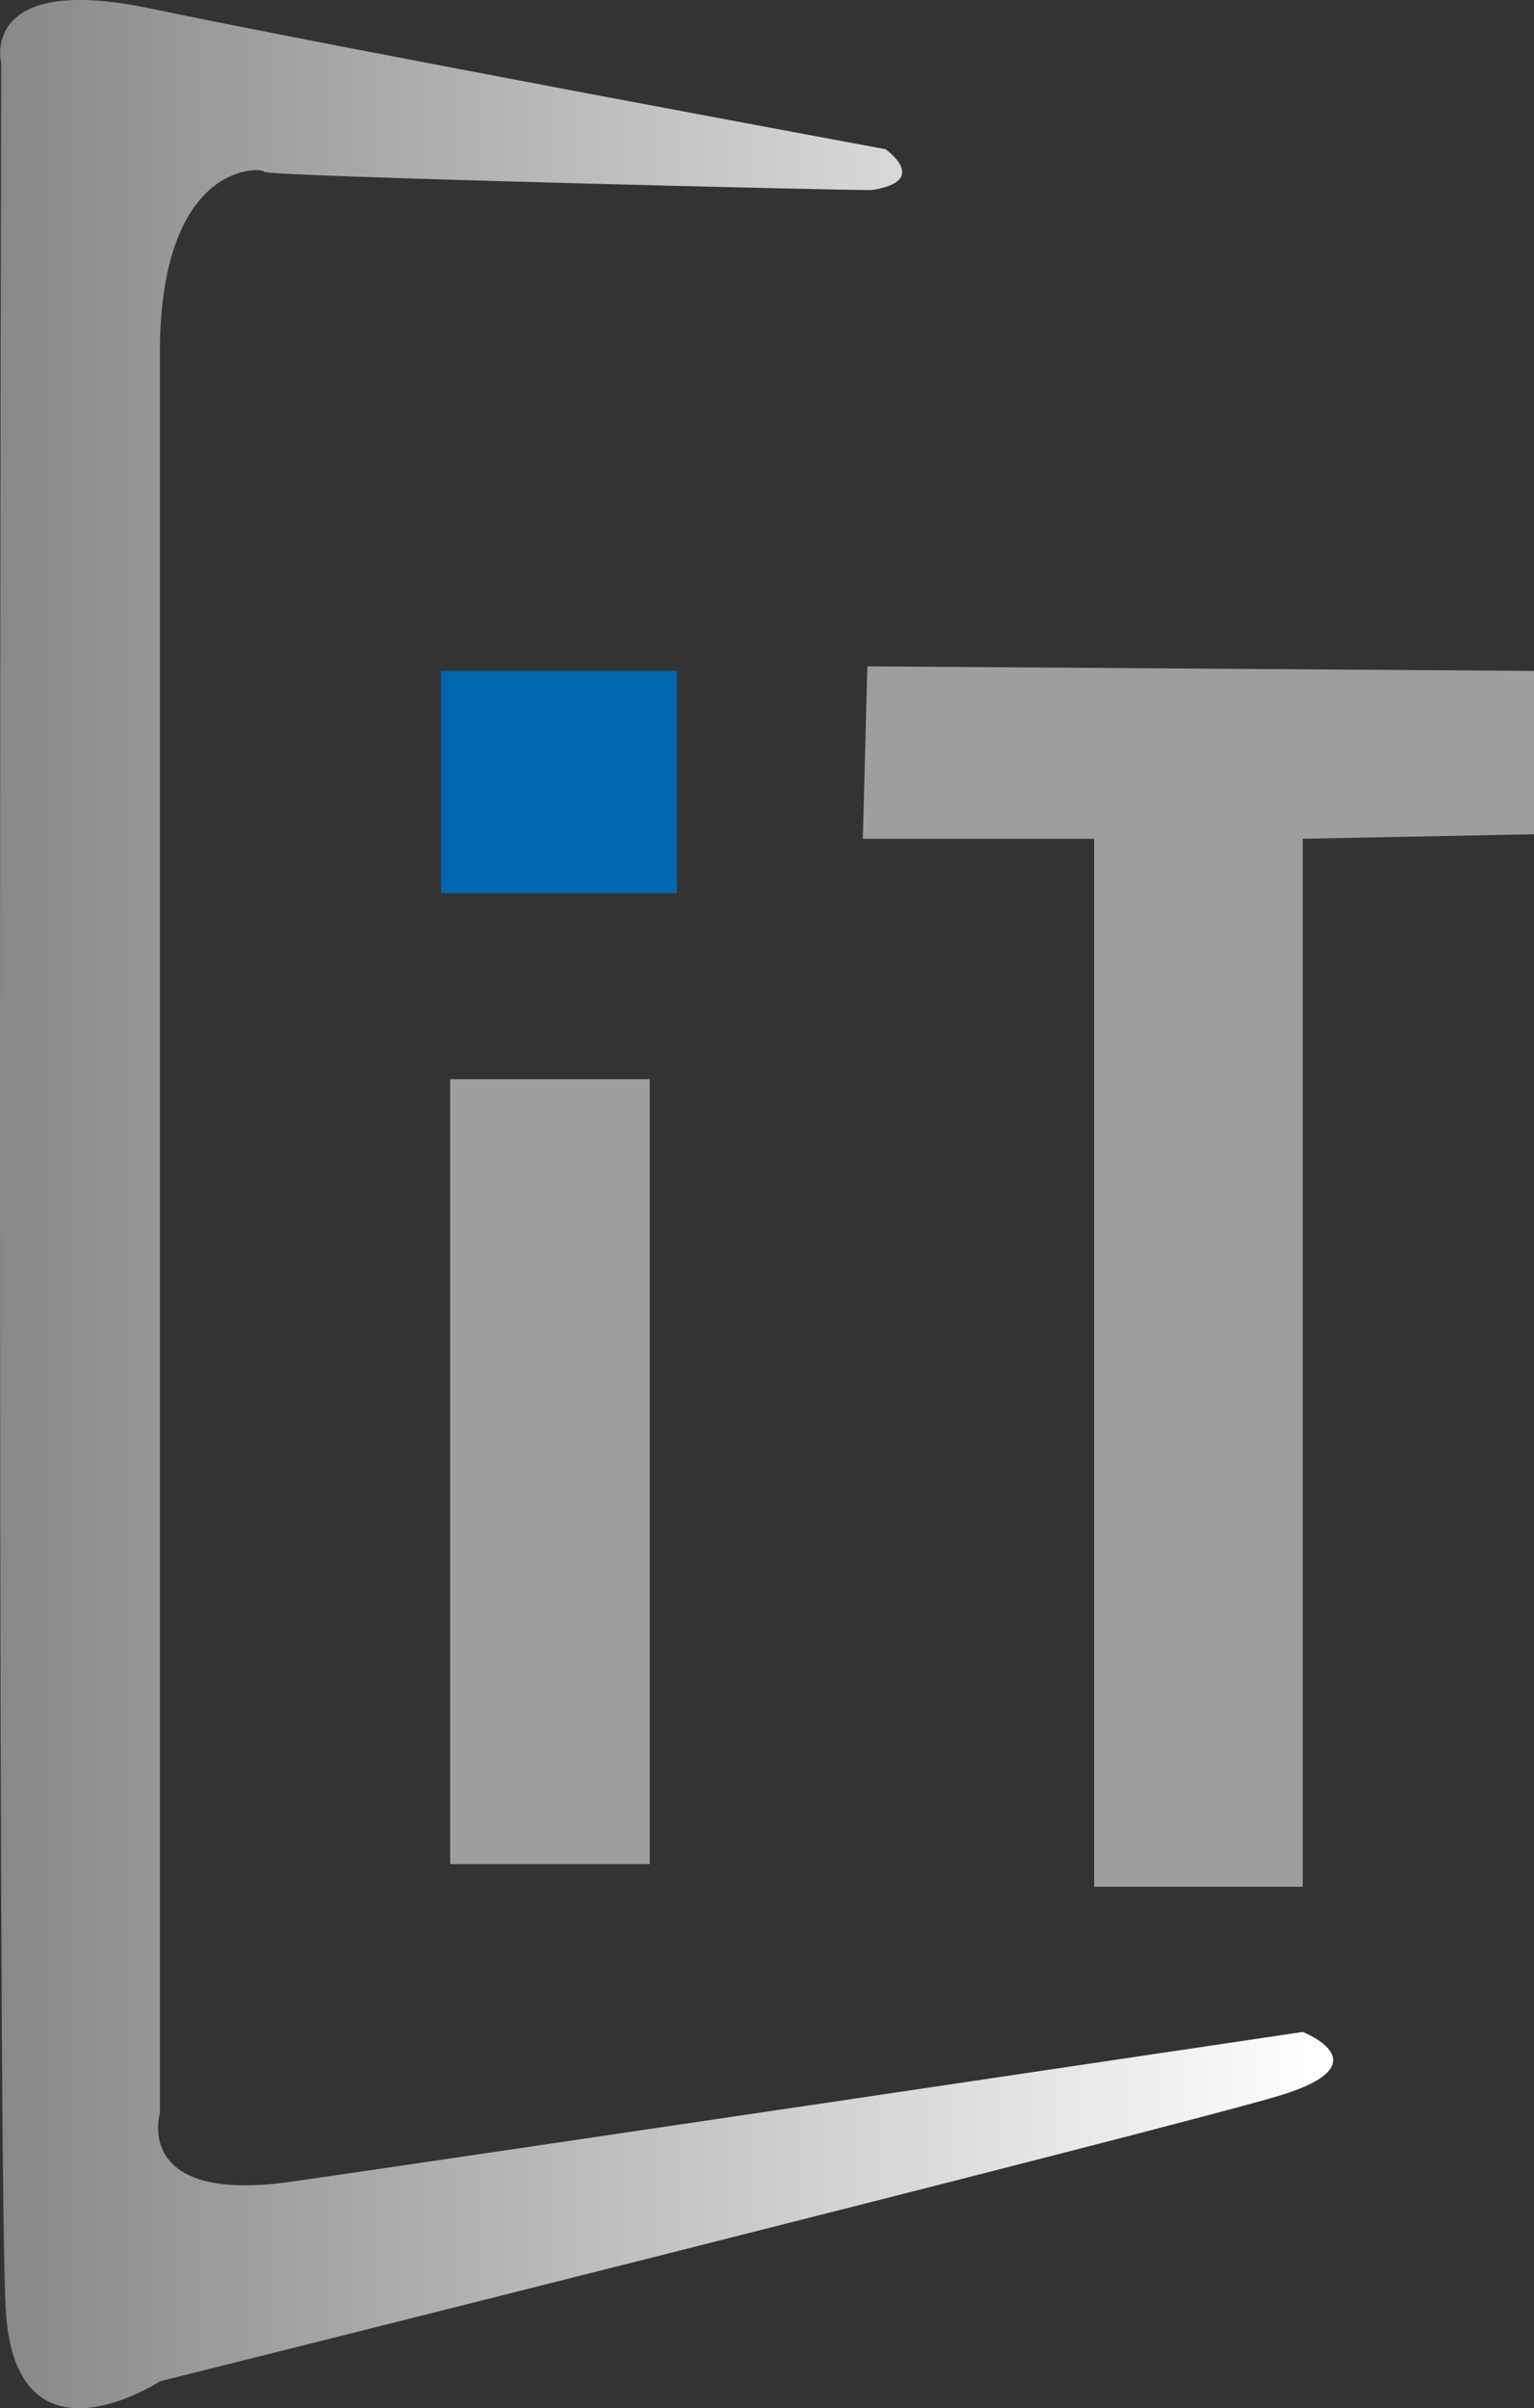
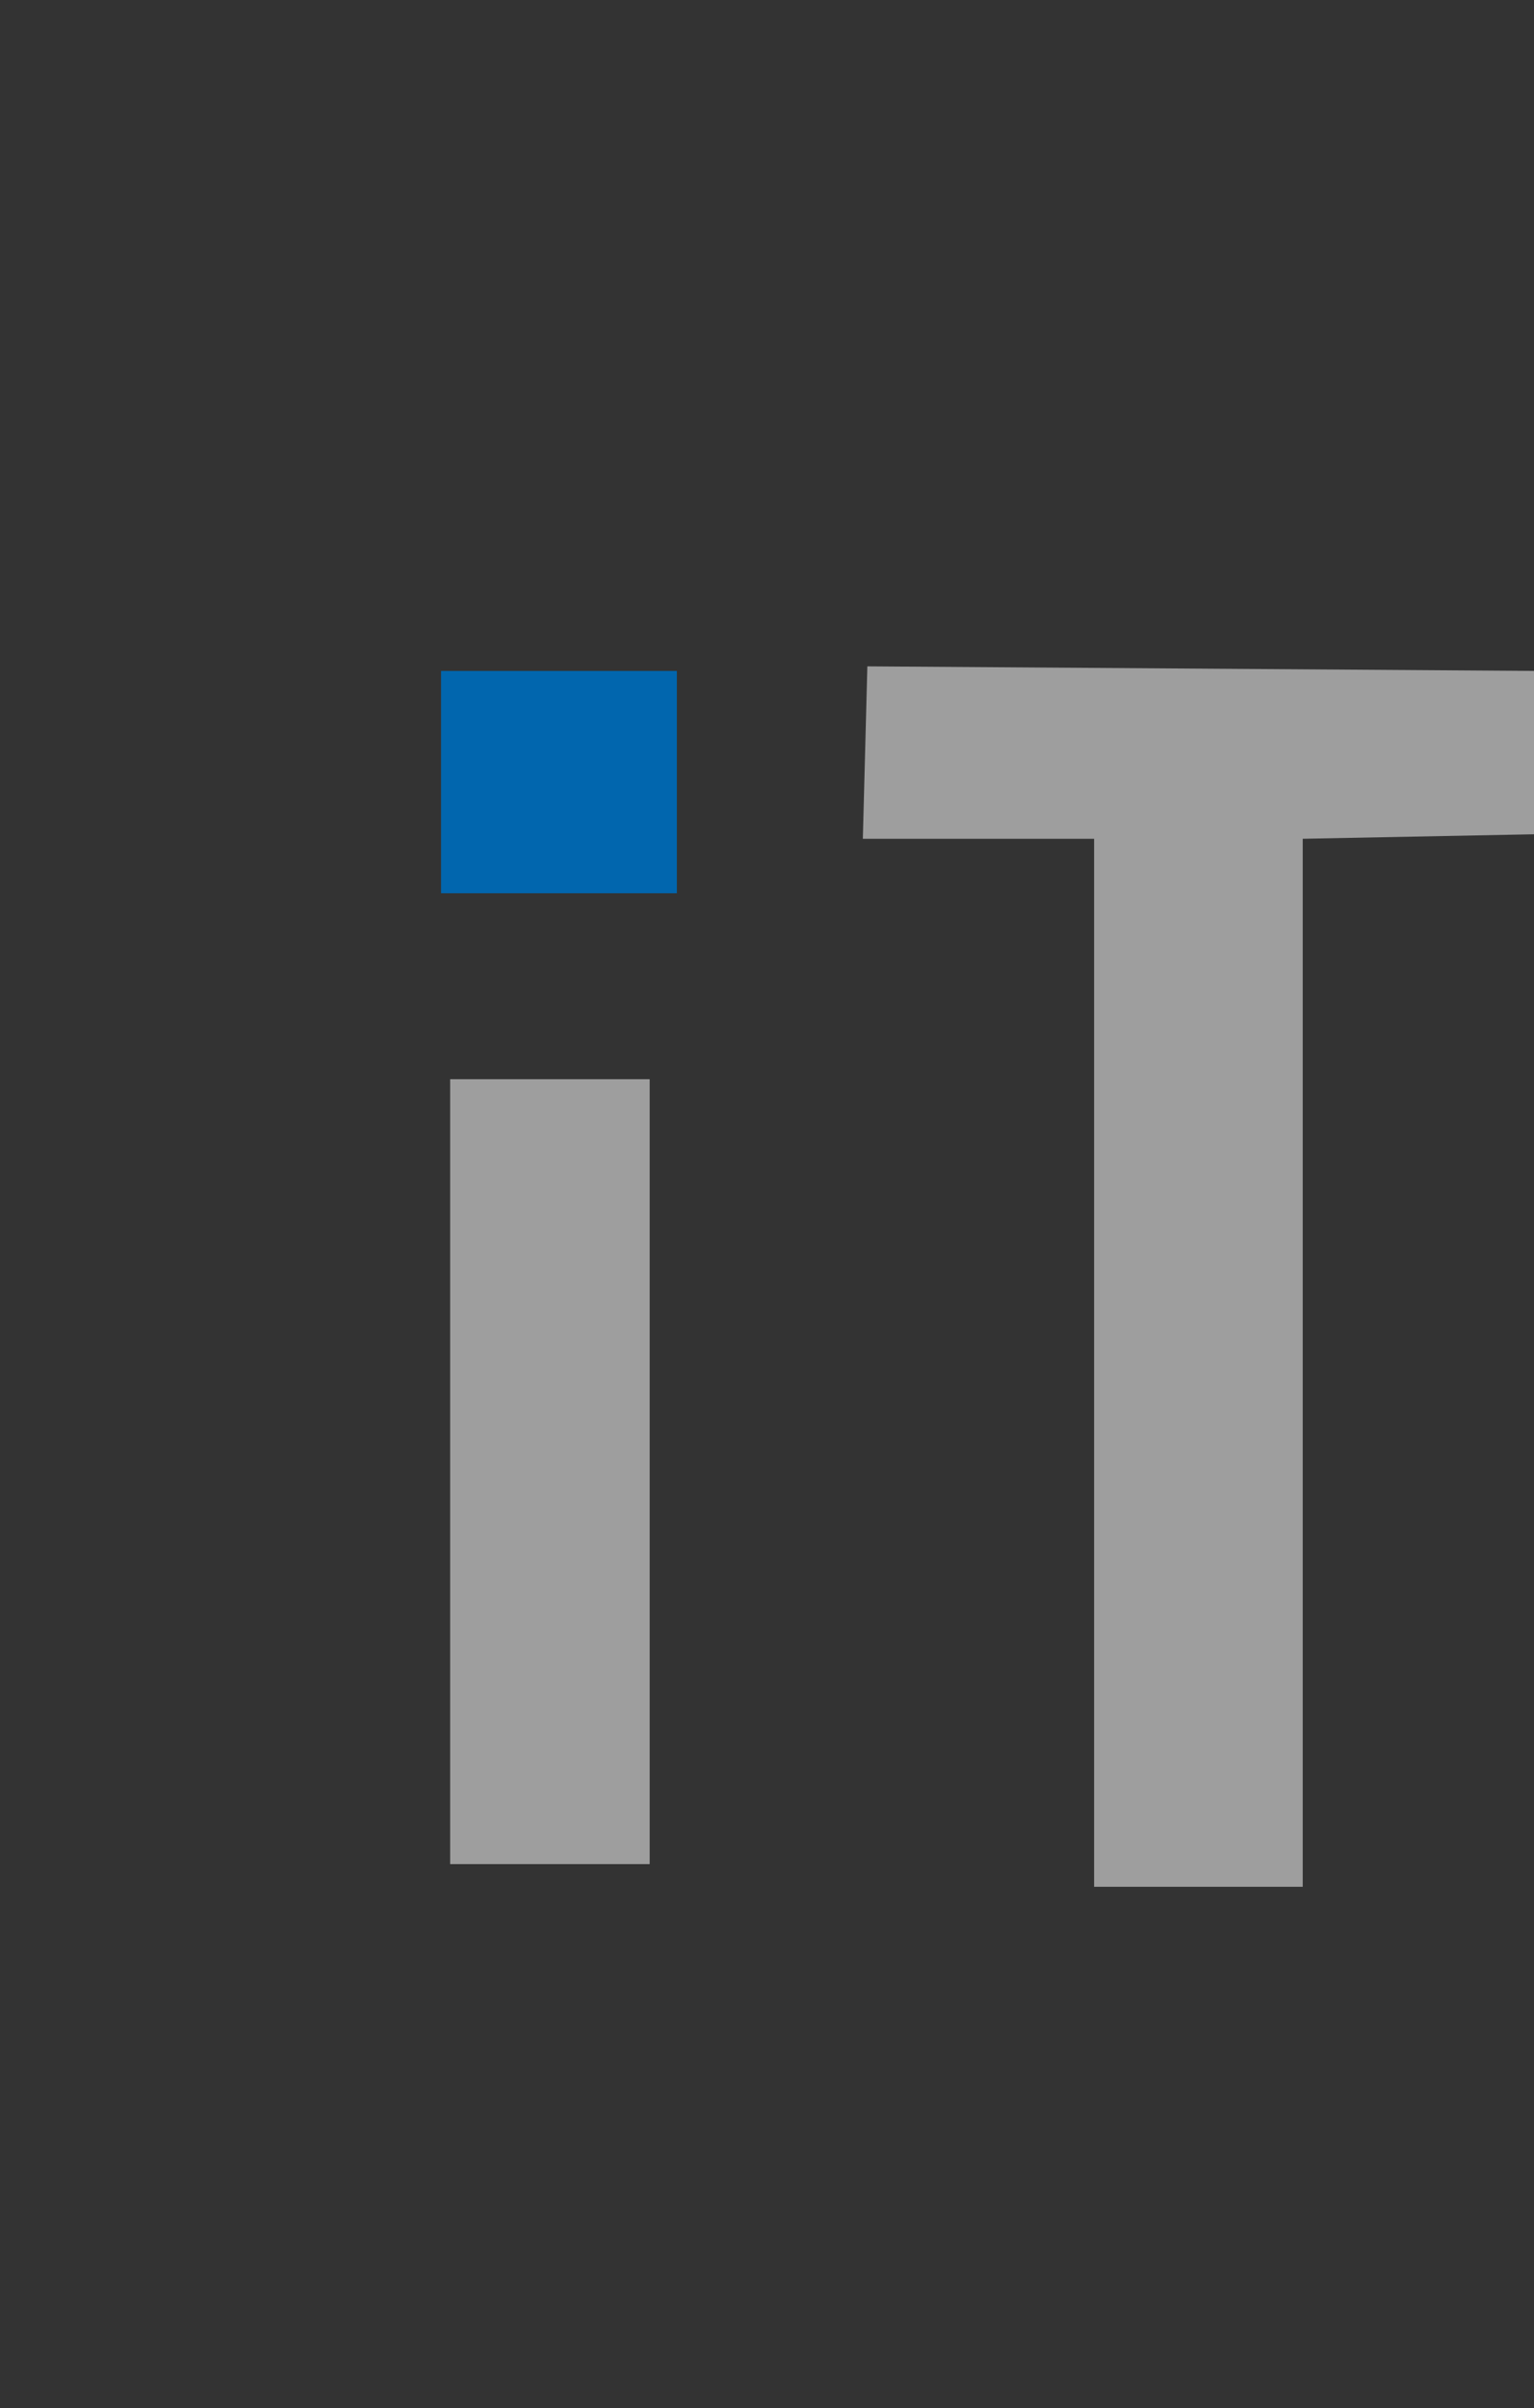
<svg xmlns="http://www.w3.org/2000/svg" version="1.1" x="0" y="0" width="26.513" height="41.608" viewBox="0, 0, 26.513, 41.608">
  <rect x="0" y="0" width="26.513" height="41.608" fill="#333333" stroke="none" />
  <defs>
    <linearGradient id="Gradient_1" gradientUnits="userSpaceOnUse" x1="145.986" y1="369.871" x2="169.027" y2="369.871">
      <stop offset="0" stop-color="#888888" />
      <stop offset="1" stop-color="#FFFFFF" />
    </linearGradient>
  </defs>
  <g id="Layer_1" transform="translate(-145.986, -349.067)">
    <g>
-       <path d="M161.056,352.35 C160.946,352.367 150.552,352.115 150.552,352.036 C150.552,351.958 148.749,351.801 148.749,355.172 C148.749,358.542 148.749,385.585 148.749,385.585 C148.749,385.585 148.279,387.153 151.022,386.761 C153.766,386.369 168.502,384.174 168.502,384.174 C168.502,384.174 169.913,384.723 168.11,385.271 C166.307,385.82 148.749,390.21 148.749,390.21 C148.749,390.21 146.241,391.856 146.084,388.955 C145.927,386.055 146.006,350.155 146.006,350.155 C146.006,350.155 145.614,348.588 148.593,349.215 C151.571,349.842 161.291,351.645 161.291,351.645 C161.291,351.645 162.075,352.193 161.056,352.35 z" fill="url(#Gradient_1)" />
      <path d="M153.609,360.659 C153.609,360.58 153.609,364.5 153.609,364.5 L157.685,364.5 L157.685,360.659 L153.609,360.659 z" fill="#0166AE" />
      <path d="M153.766,367.713 L153.766,381.274 L157.215,381.274 L157.215,367.713 L153.766,367.713 z" fill="#9E9E9E" />
-       <path d="M160.977,360.58 C160.977,360.58 160.899,363.559 160.899,363.559 C160.899,363.559 164.896,363.559 164.896,363.559 L164.896,381.666 L168.502,381.666 L168.502,363.559 L172.5,363.481 L172.5,360.659 L160.977,360.58 z" fill="#9E9E9E" />
+       <path d="M160.977,360.58 C160.977,360.58 160.899,363.559 160.899,363.559 C160.899,363.559 164.896,363.559 164.896,363.559 L164.896,381.666 L168.502,381.666 L168.502,363.559 L172.5,363.481 L172.5,360.659 z" fill="#9E9E9E" />
    </g>
  </g>
</svg>